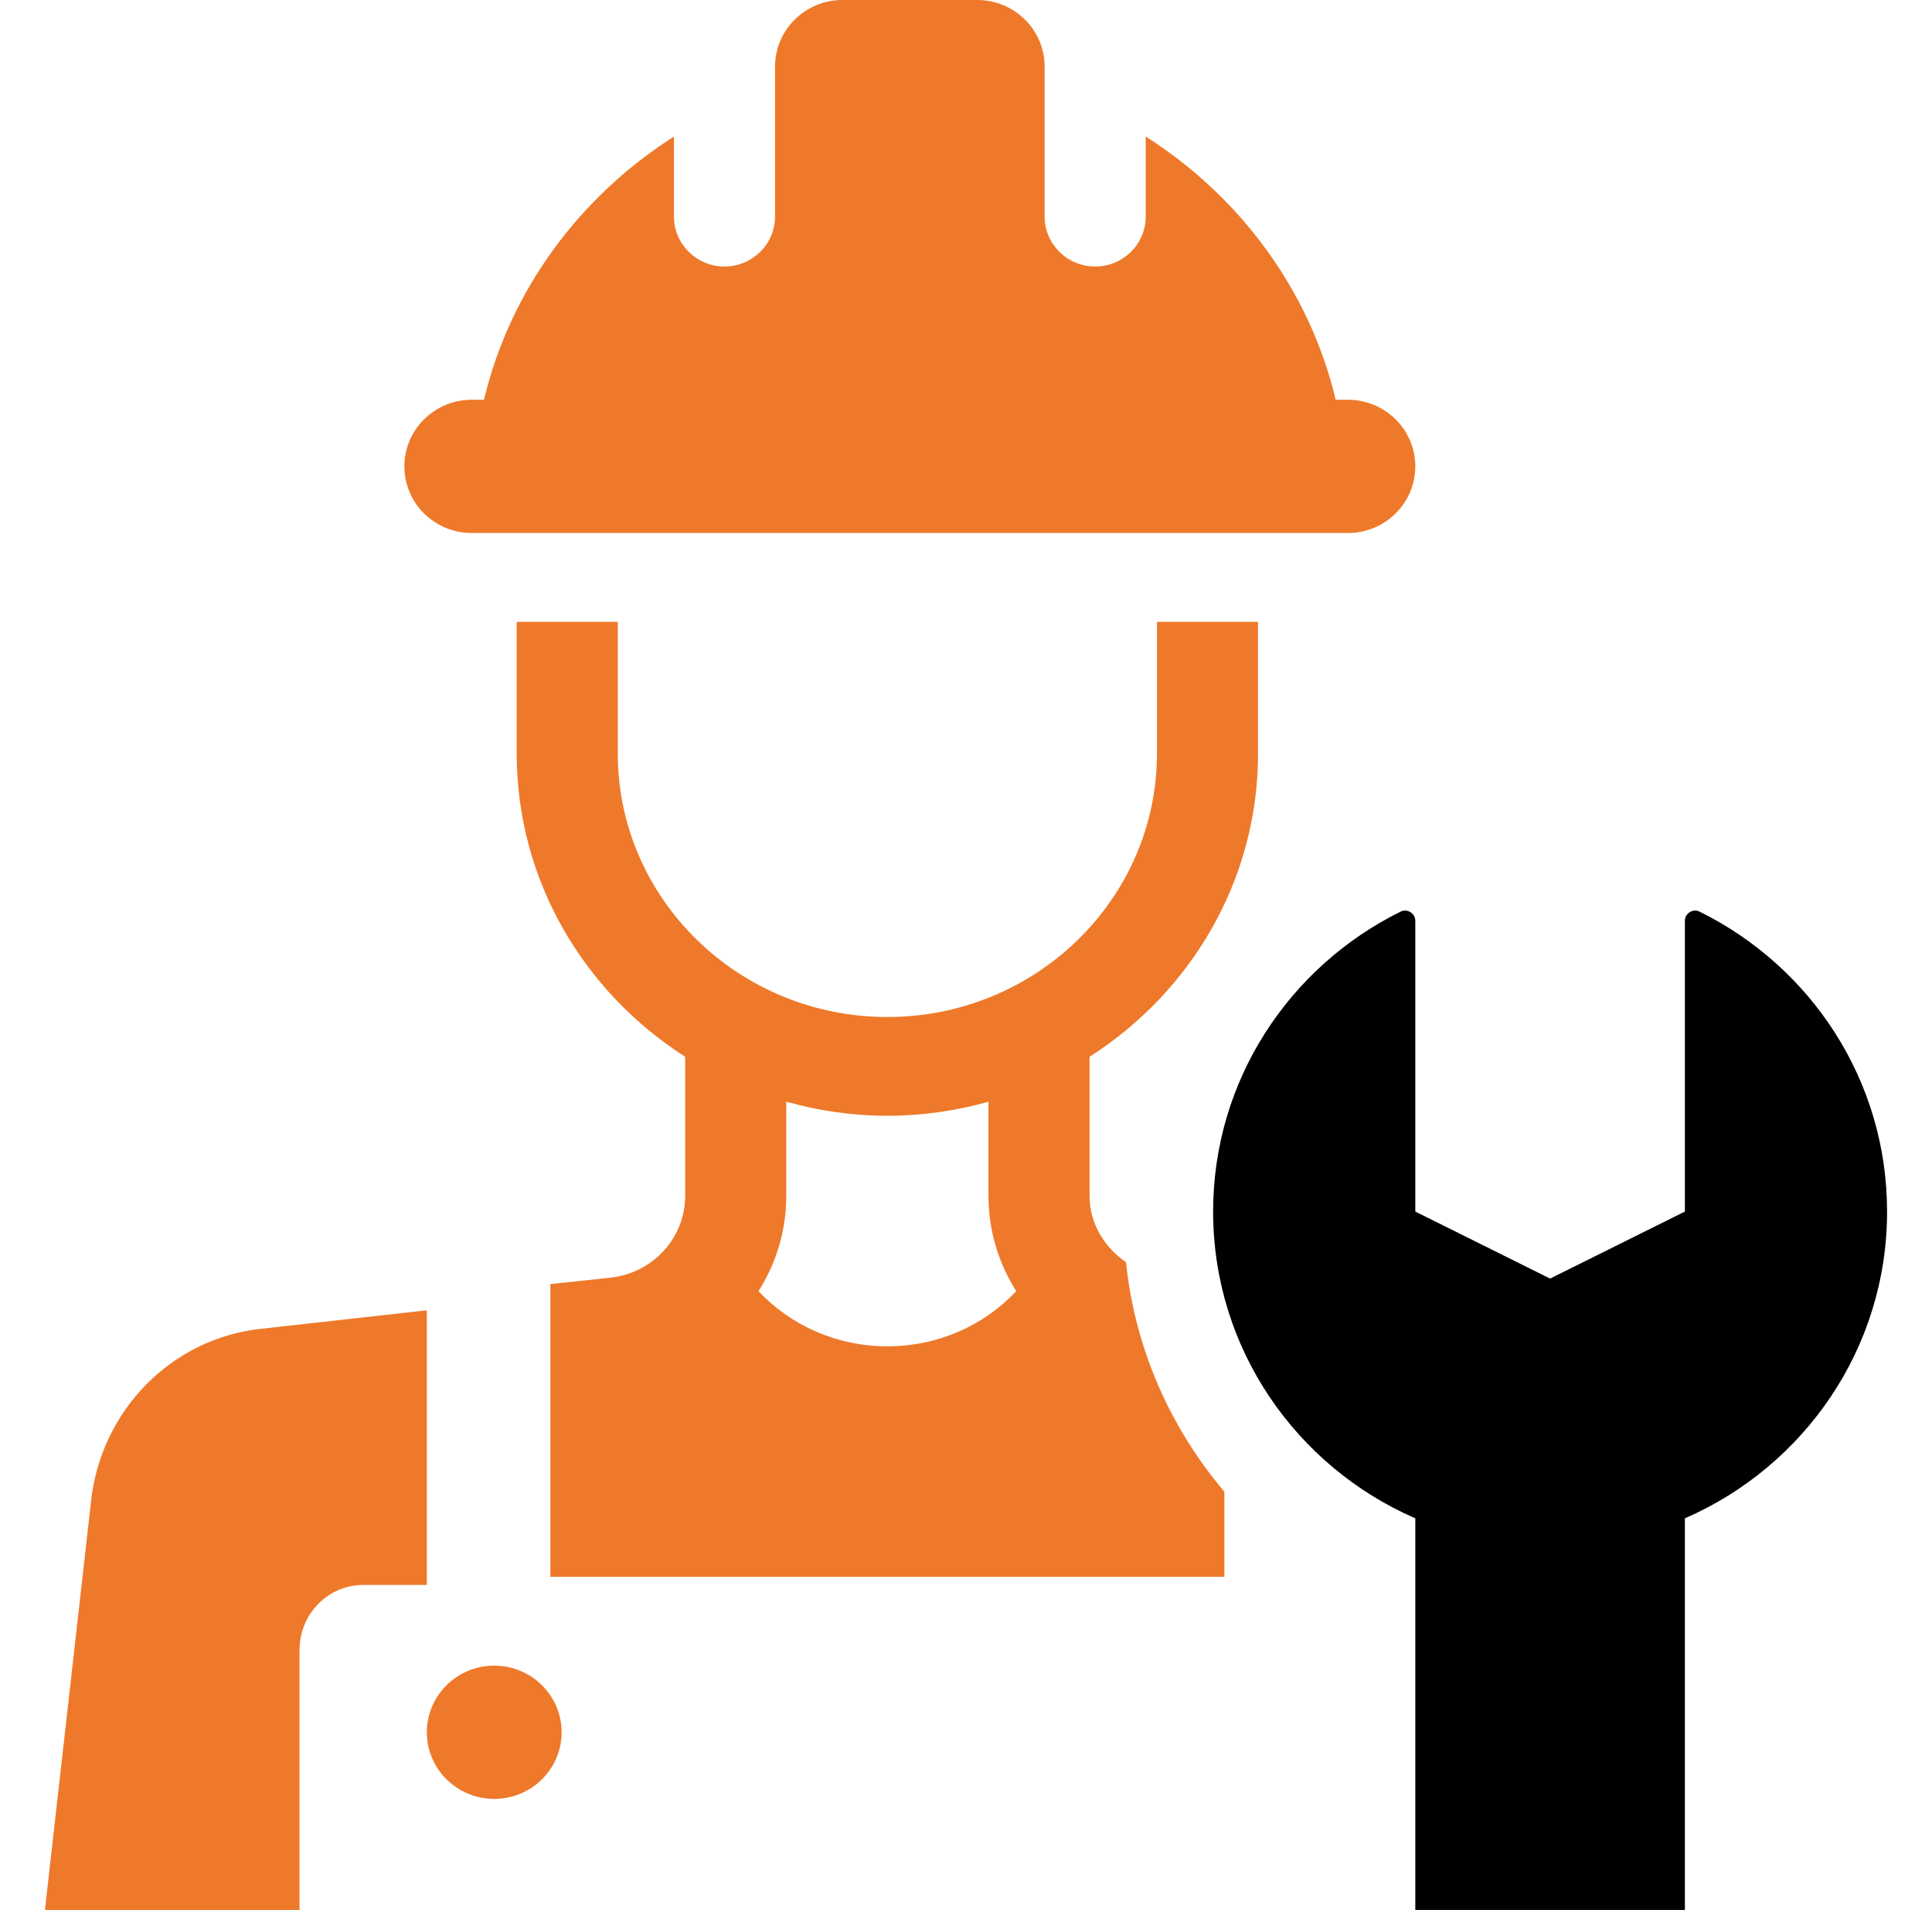
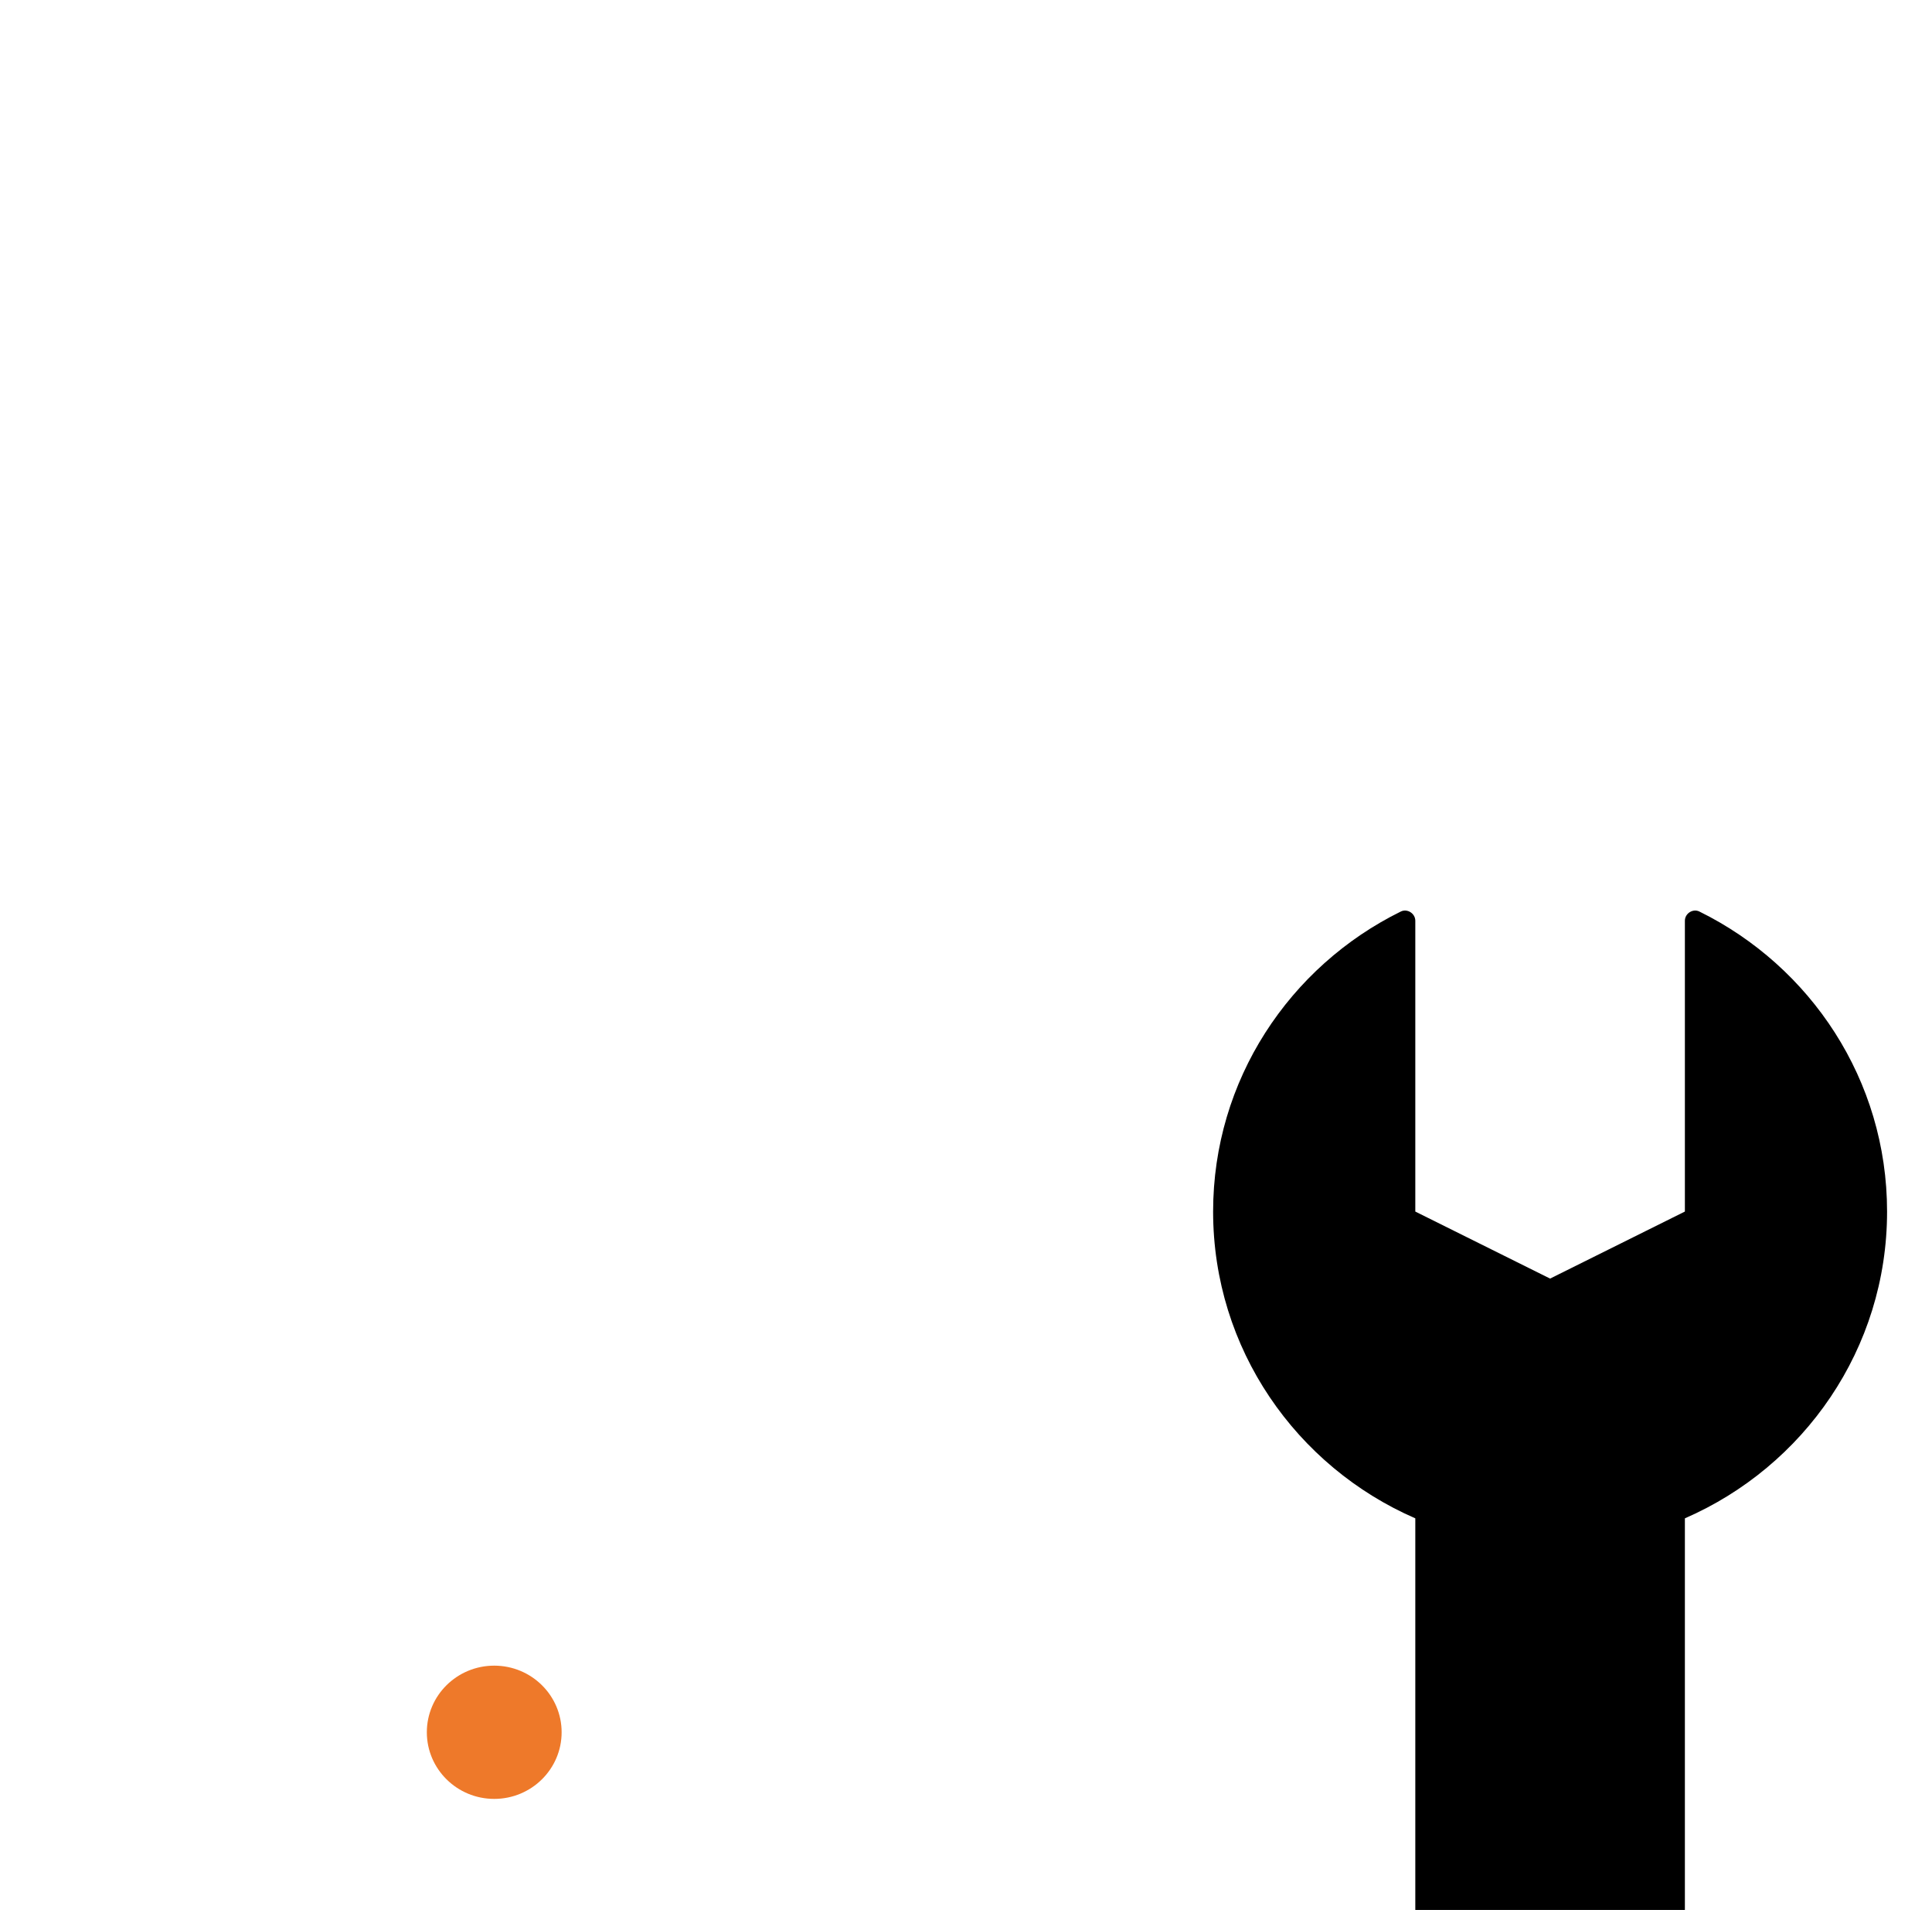
<svg xmlns="http://www.w3.org/2000/svg" width="86" height="85" viewBox="0 0 86 85" fill="none">
-   <path d="M50.123 56.173C49.157 55.507 48.5 54.449 48.5 53.221V47.031C53.009 44.15 56 39.182 56 33.536V27.674H51.5V33.536C51.5 40.002 46.118 45.261 39.5 45.261C32.882 45.261 27.5 40.002 27.5 33.536V27.674H23V33.536C23 39.182 25.991 44.15 30.5 47.031V53.221C30.5 55.085 29.072 56.651 27.176 56.862L24.5 57.146V70.174H54.5V66.385C52.067 63.509 50.513 59.977 50.123 56.173ZM39.5 59.916C37.274 59.916 35.216 59.007 33.764 57.462C34.547 56.225 35 54.772 35 53.218V49.03C36.434 49.431 37.937 49.657 39.5 49.657C41.063 49.657 42.566 49.431 44 49.033V53.221C44 54.772 44.453 56.225 45.236 57.462C43.784 59.01 41.726 59.916 39.5 59.916Z" fill="#EE792A" />
  <path d="M75.648 40.568C80.592 43.005 84 48.059 84 53.919C84 60.03 80.292 65.27 75 67.572V85H63V67.572C57.708 65.27 54 60.03 54 53.919C54 48.062 57.408 43.005 62.352 40.568C62.643 40.422 63 40.652 63 40.977V53.919L69 56.902L75 53.919V40.977C75 40.652 75.357 40.422 75.648 40.568Z" fill="black" />
-   <path d="M13.333 85H2L4.057 66.775C4.51 62.752 7.633 59.584 11.577 59.141L19 58.314V70.536H16.167C14.603 70.536 13.333 71.832 13.333 73.429V85Z" fill="#EE792A" />
  <path d="M25 77.093C25 78.73 23.656 80.058 22 80.058C20.344 80.058 19 78.73 19 77.093C19 75.456 20.344 74.128 22 74.128C23.656 74.128 25 75.456 25 77.093Z" fill="#EE792A" />
-   <path d="M63 20.756C63 22.393 61.656 23.721 60 23.721H21C19.344 23.721 18 22.393 18 20.756C18 19.119 19.344 17.791 21 17.791H21.543C22.719 12.874 25.833 8.732 30 6.076V9.637C30 10.864 31.008 11.861 32.25 11.861C33.492 11.861 34.5 10.864 34.5 9.637C34.5 10.084 34.5 4.151 34.5 2.965C34.5 1.328 35.844 0 37.5 0H43.5C45.156 0 46.5 1.328 46.5 2.965V9.637C46.5 10.864 47.508 11.861 48.75 11.861C49.992 11.861 51 10.864 51 9.637V6.076C55.17 8.732 58.281 12.874 59.457 17.791H60C61.656 17.791 63 19.119 63 20.756Z" fill="#EE792A" />
</svg>